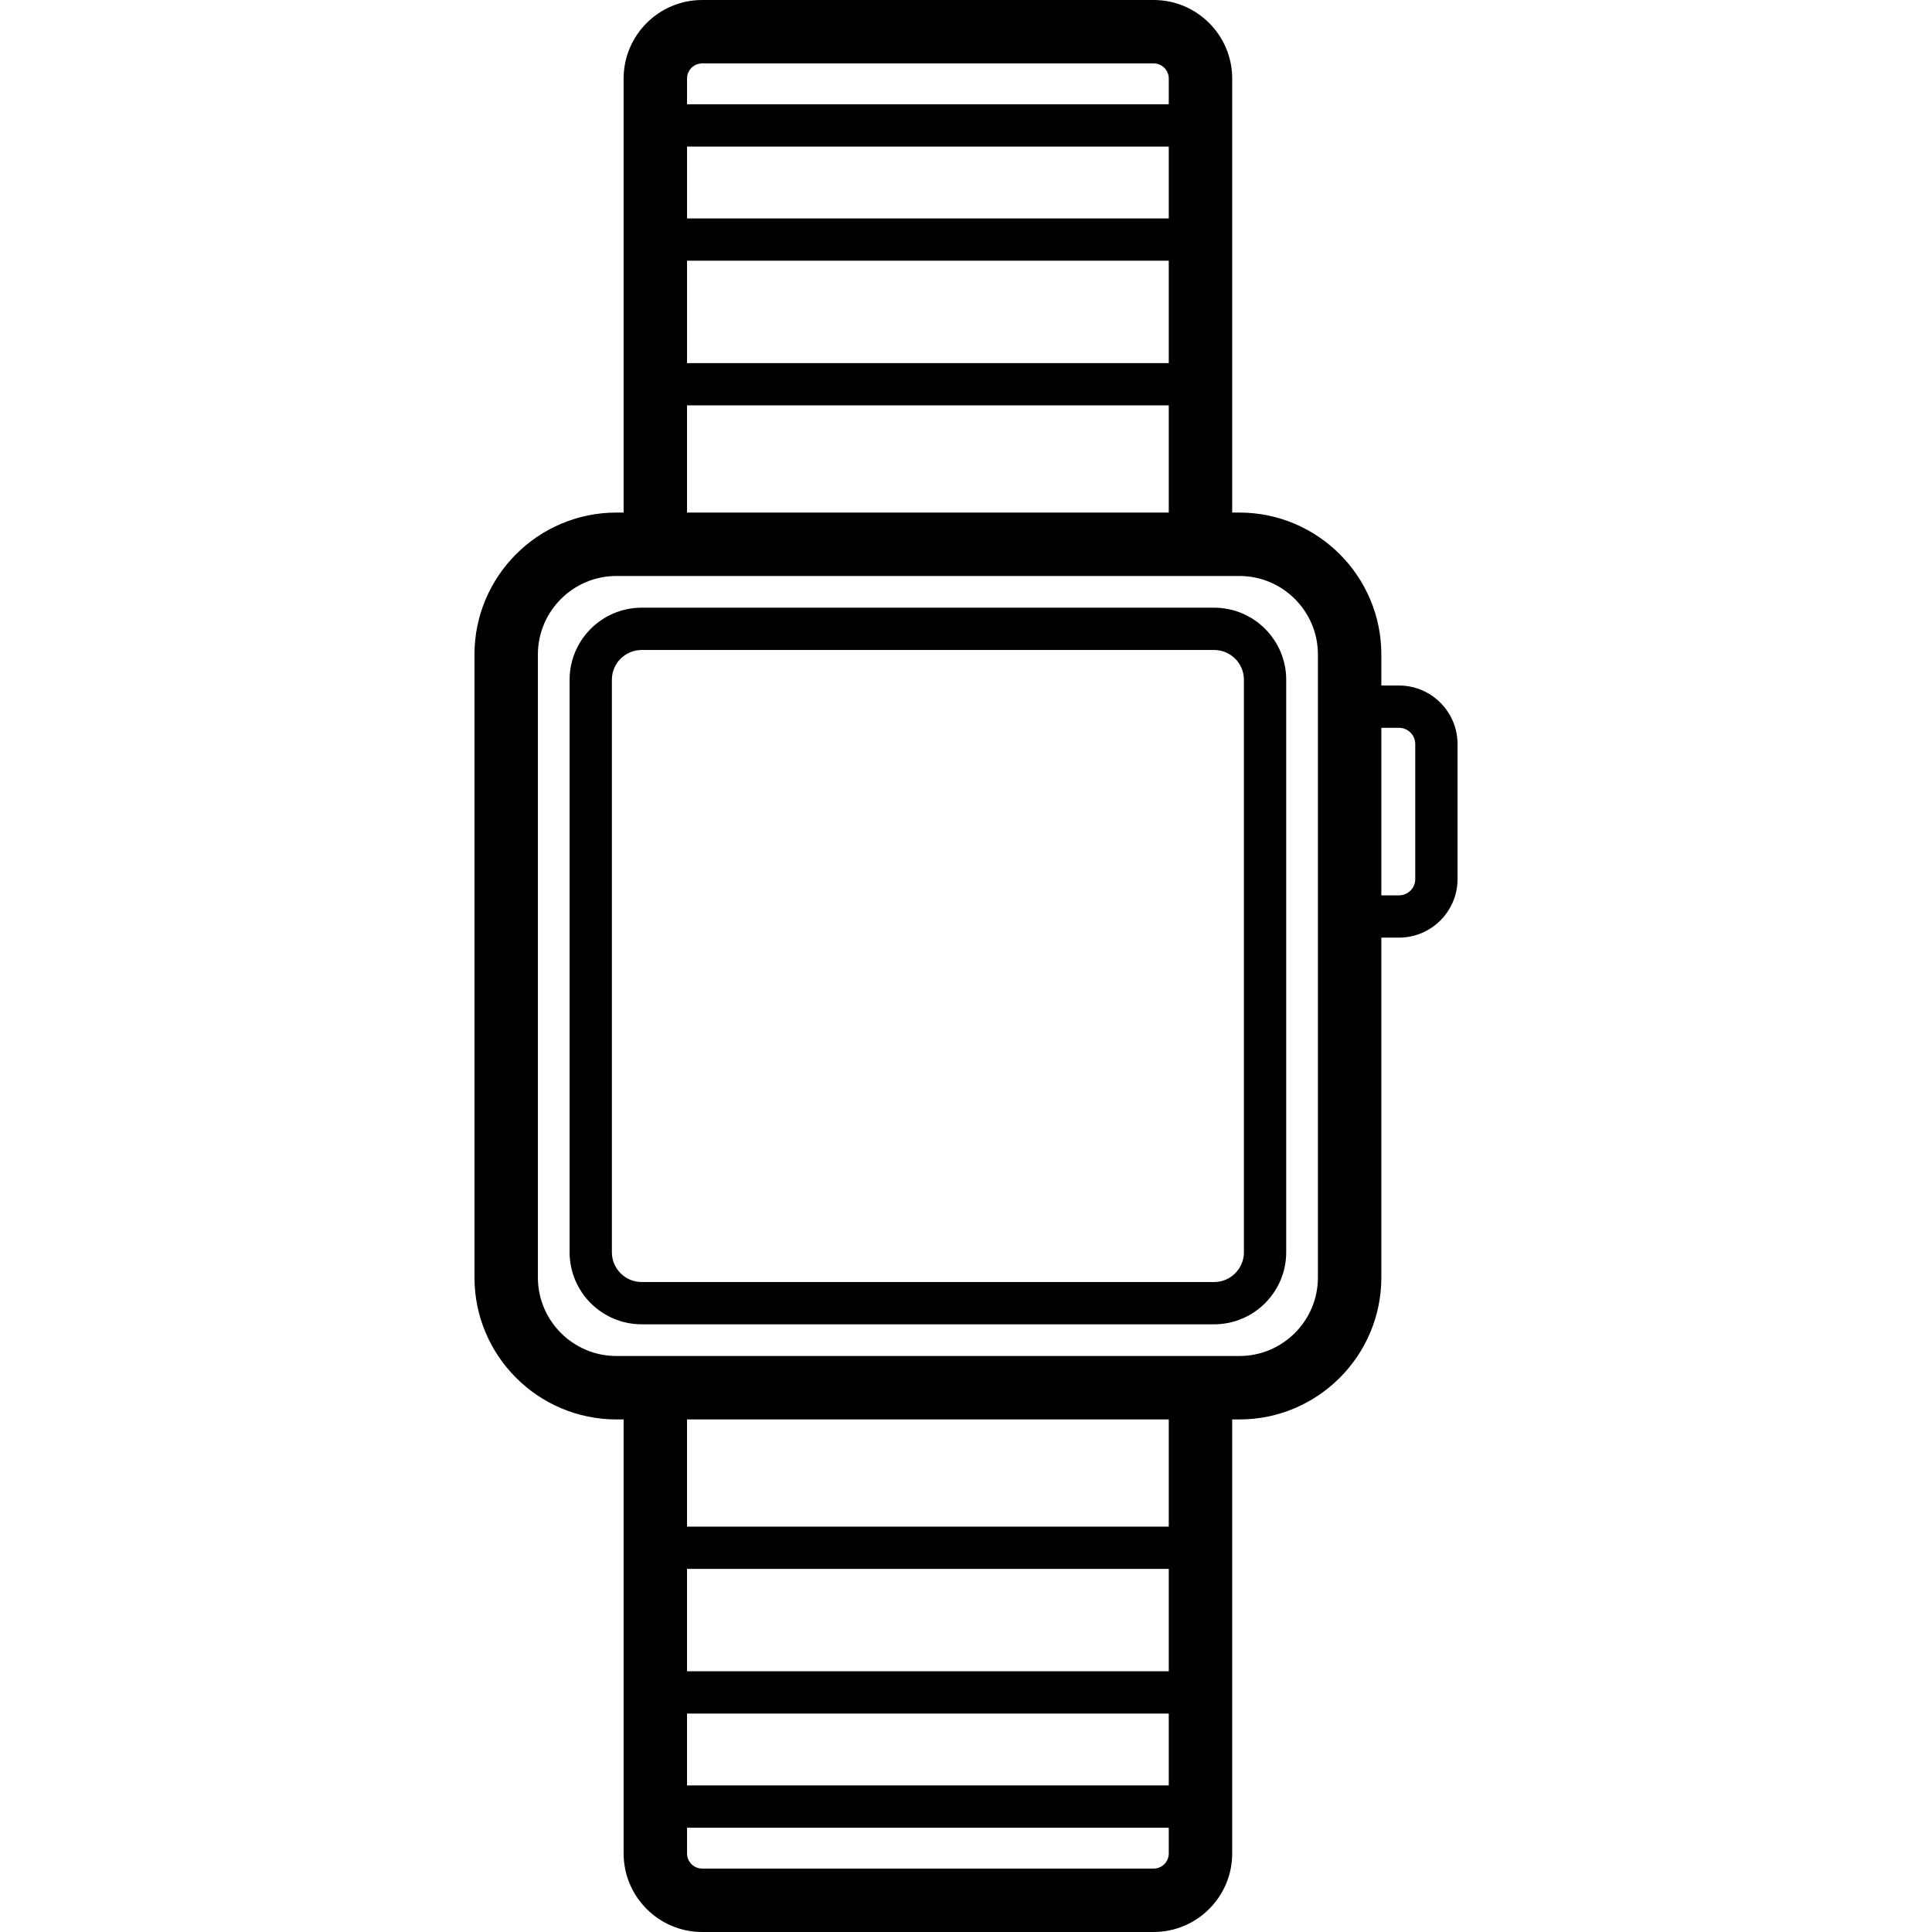
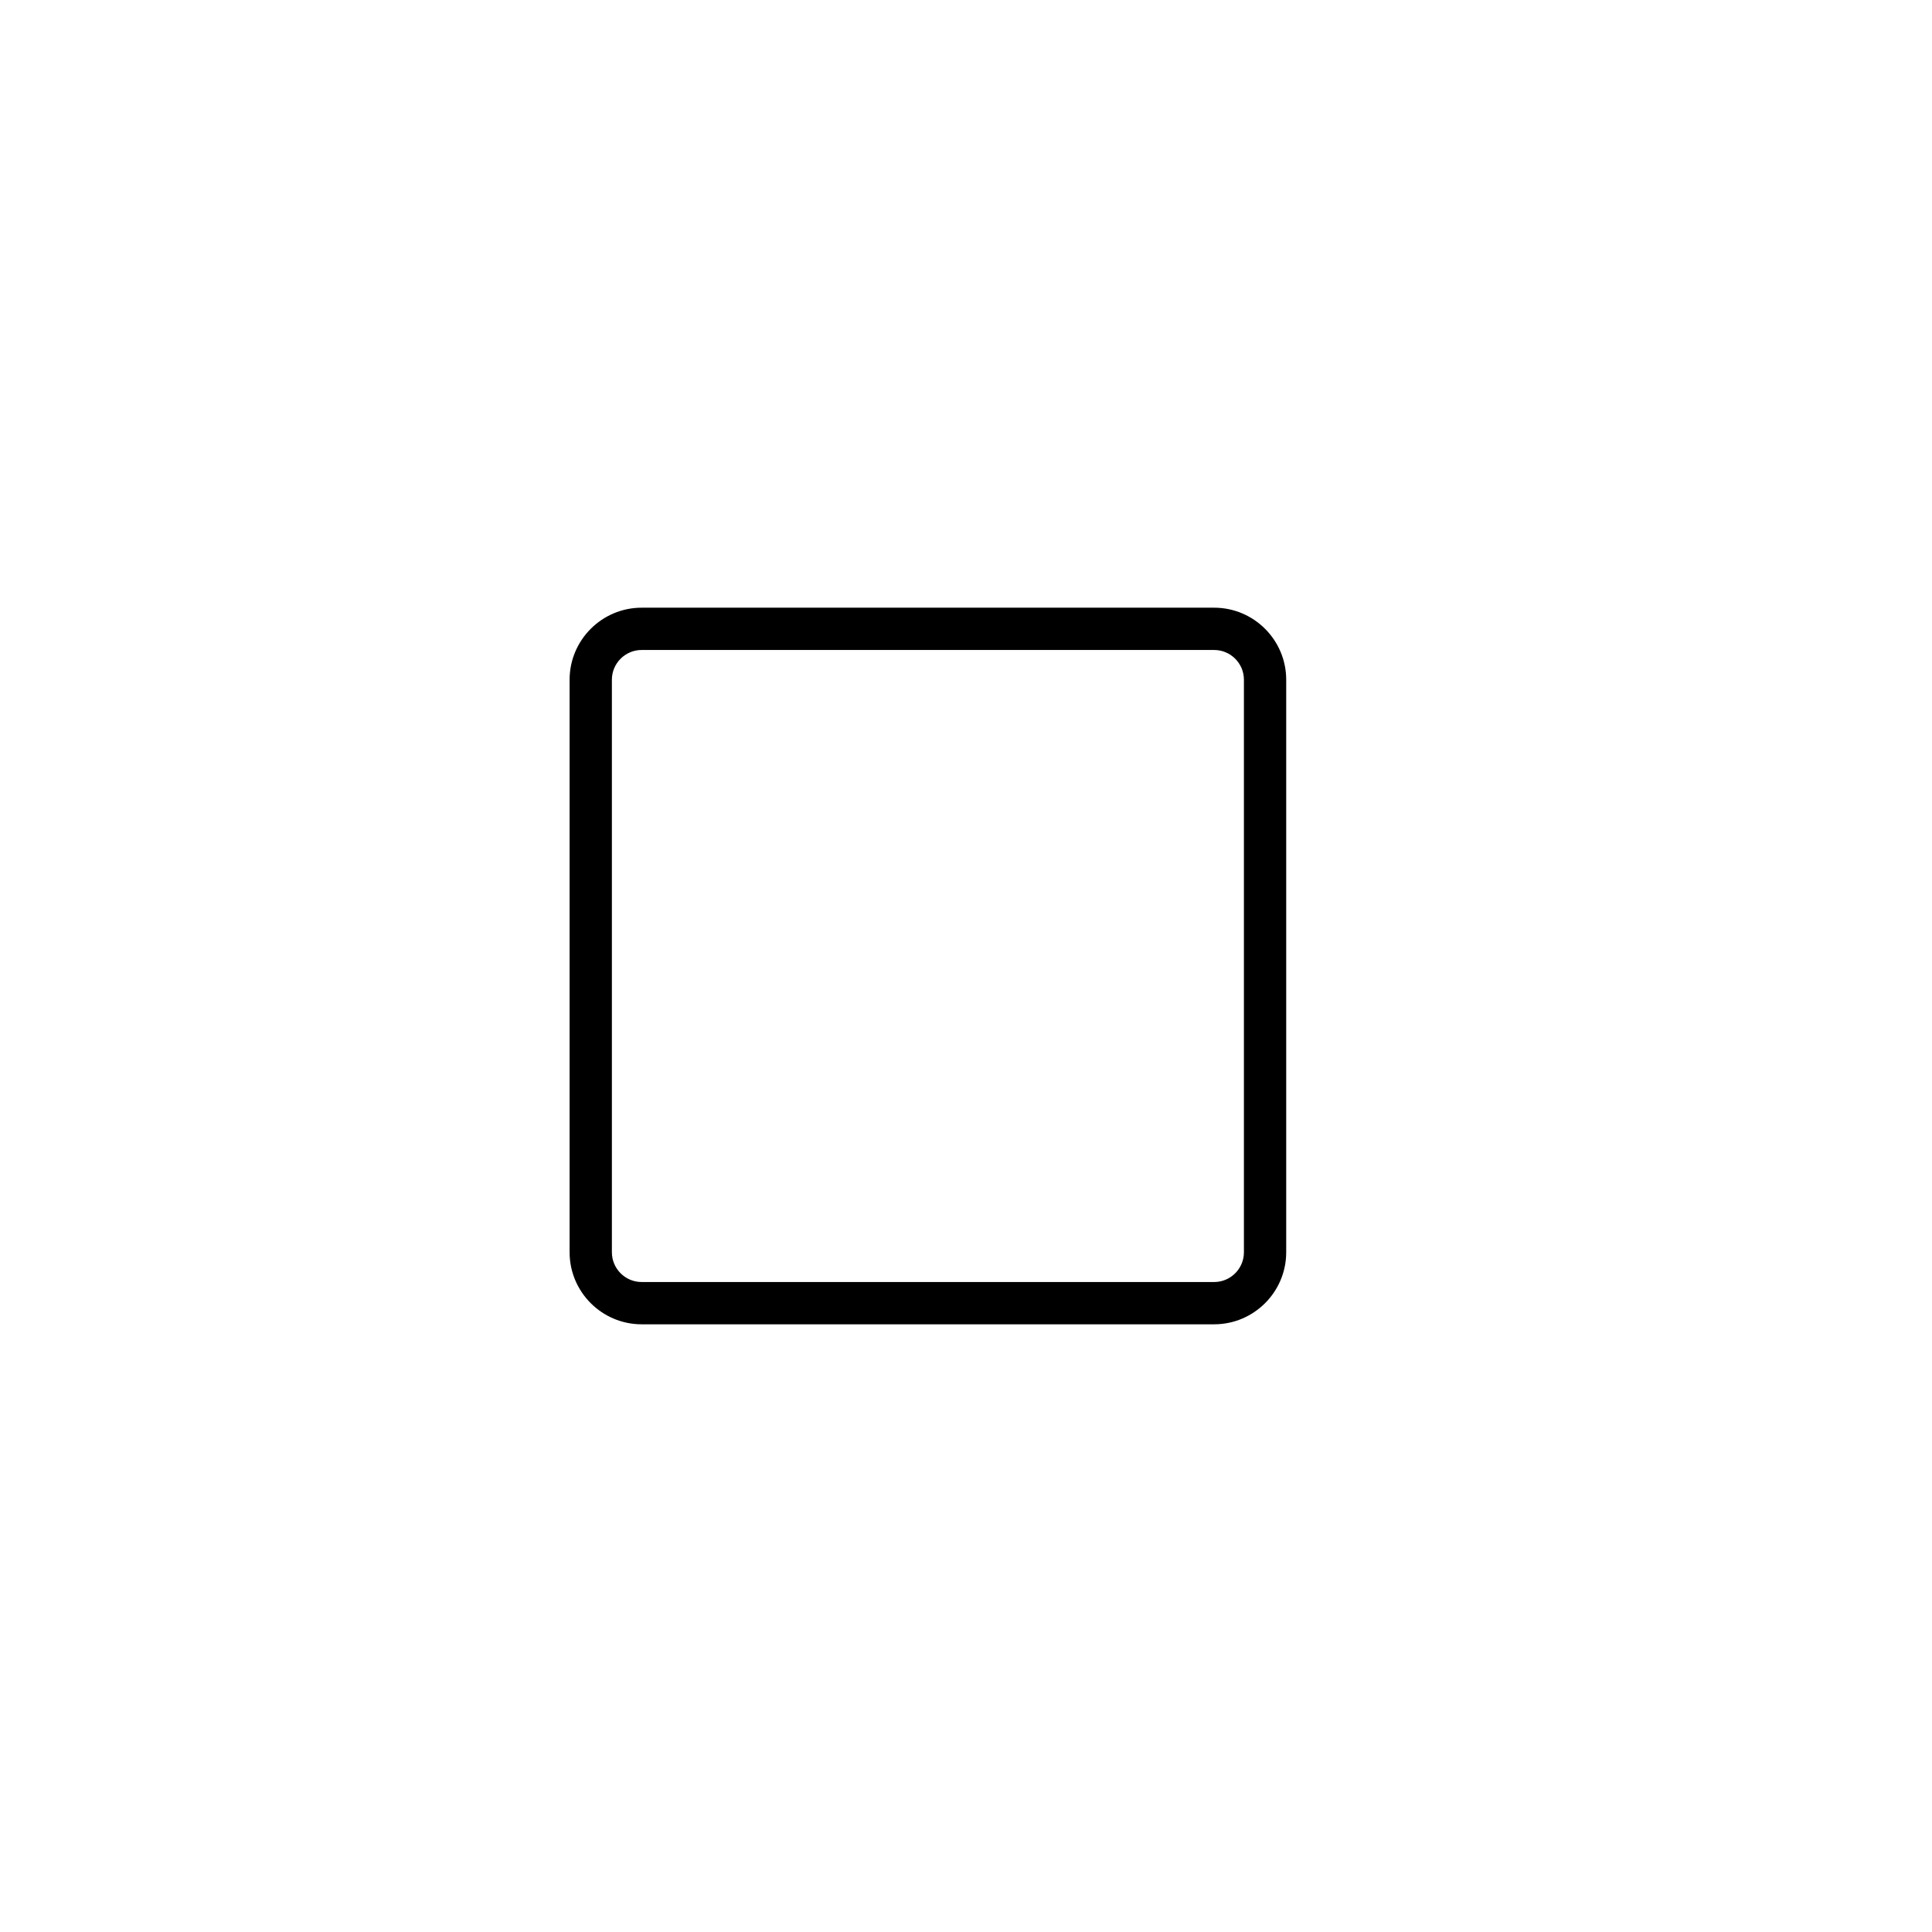
<svg xmlns="http://www.w3.org/2000/svg" fill="#000000" height="800px" width="800px" version="1.1" viewBox="0 0 456.927 456.927" enable-background="new 0 0 456.927 456.927">
  <g>
    <path d="m287.153,143.723h-135.399c-9.396,0-17.041,7.645-17.041,17.041v135.398c0,9.396 7.645,17.041 17.041,17.041h135.398c9.396,0 17.041-7.645 17.041-17.041v-135.398c0.001-9.396-7.644-17.041-17.04-17.041zm7.041,152.44c0,3.882-3.159,7.041-7.041,7.041h-135.399c-3.882,0-7.041-3.159-7.041-7.041v-135.399c0-3.882 3.159-7.041 7.041-7.041h135.398c3.882,0 7.041,3.159 7.041,7.041v135.399z" />
-     <path d="m330.87,162.129h-4.176v-7.336c0-18.511-15.06-33.57-33.57-33.57h-1.705v-102.651c-0.001-10.24-8.332-18.572-18.573-18.572h-106.785c-10.241,0-18.572,8.332-18.572,18.572v102.651h-1.705c-18.511,0-33.57,15.06-33.57,33.57v147.34c0,18.511 15.06,33.57 33.57,33.57h1.705v102.651c0,10.241 8.332,18.572 18.572,18.572h106.786c10.241,0 18.572-8.332 18.572-18.572v-102.65h1.705c18.511,0 33.57-15.06 33.57-33.57v-80.379h4.176c7.633,0 13.844-6.21 13.844-13.844v-31.938c-0.001-7.633-6.211-13.844-13.844-13.844zm-54.452-110.469h-113.93v-17h113.93v17zm0,10v24.215h-113.93v-24.215h113.93zm-110.357-46.66h106.786c1.97,0 3.572,1.603 3.572,3.572v6.088h-113.93v-6.088c-0.001-1.969 1.602-3.572 3.572-3.572zm-3.573,80.875h113.93v25.348h-113.93v-25.348zm0,309.392h113.93v17h-113.93v-17zm0-10v-24.215h113.93v24.215h-113.93zm110.358,46.66h-106.785c-1.97,0-3.572-1.603-3.572-3.572v-6.088h113.93v6.088c-0.001,1.969-1.603,3.572-3.573,3.572zm3.572-80.875h-113.93v-25.348h113.93v25.348zm35.276-58.919c0,10.24-8.331,18.57-18.57,18.57h-147.34c-10.24,0-18.57-8.331-18.57-18.57v-147.34c0-10.24 8.331-18.57 18.57-18.57h147.34c10.24,0 18.57,8.331 18.57,18.57v147.34zm23.019-94.222c0,2.12-1.724,3.844-3.844,3.844h-4.176v-39.625h4.176c2.12,0 3.844,1.724 3.844,3.844v31.937z" />
  </g>
</svg>